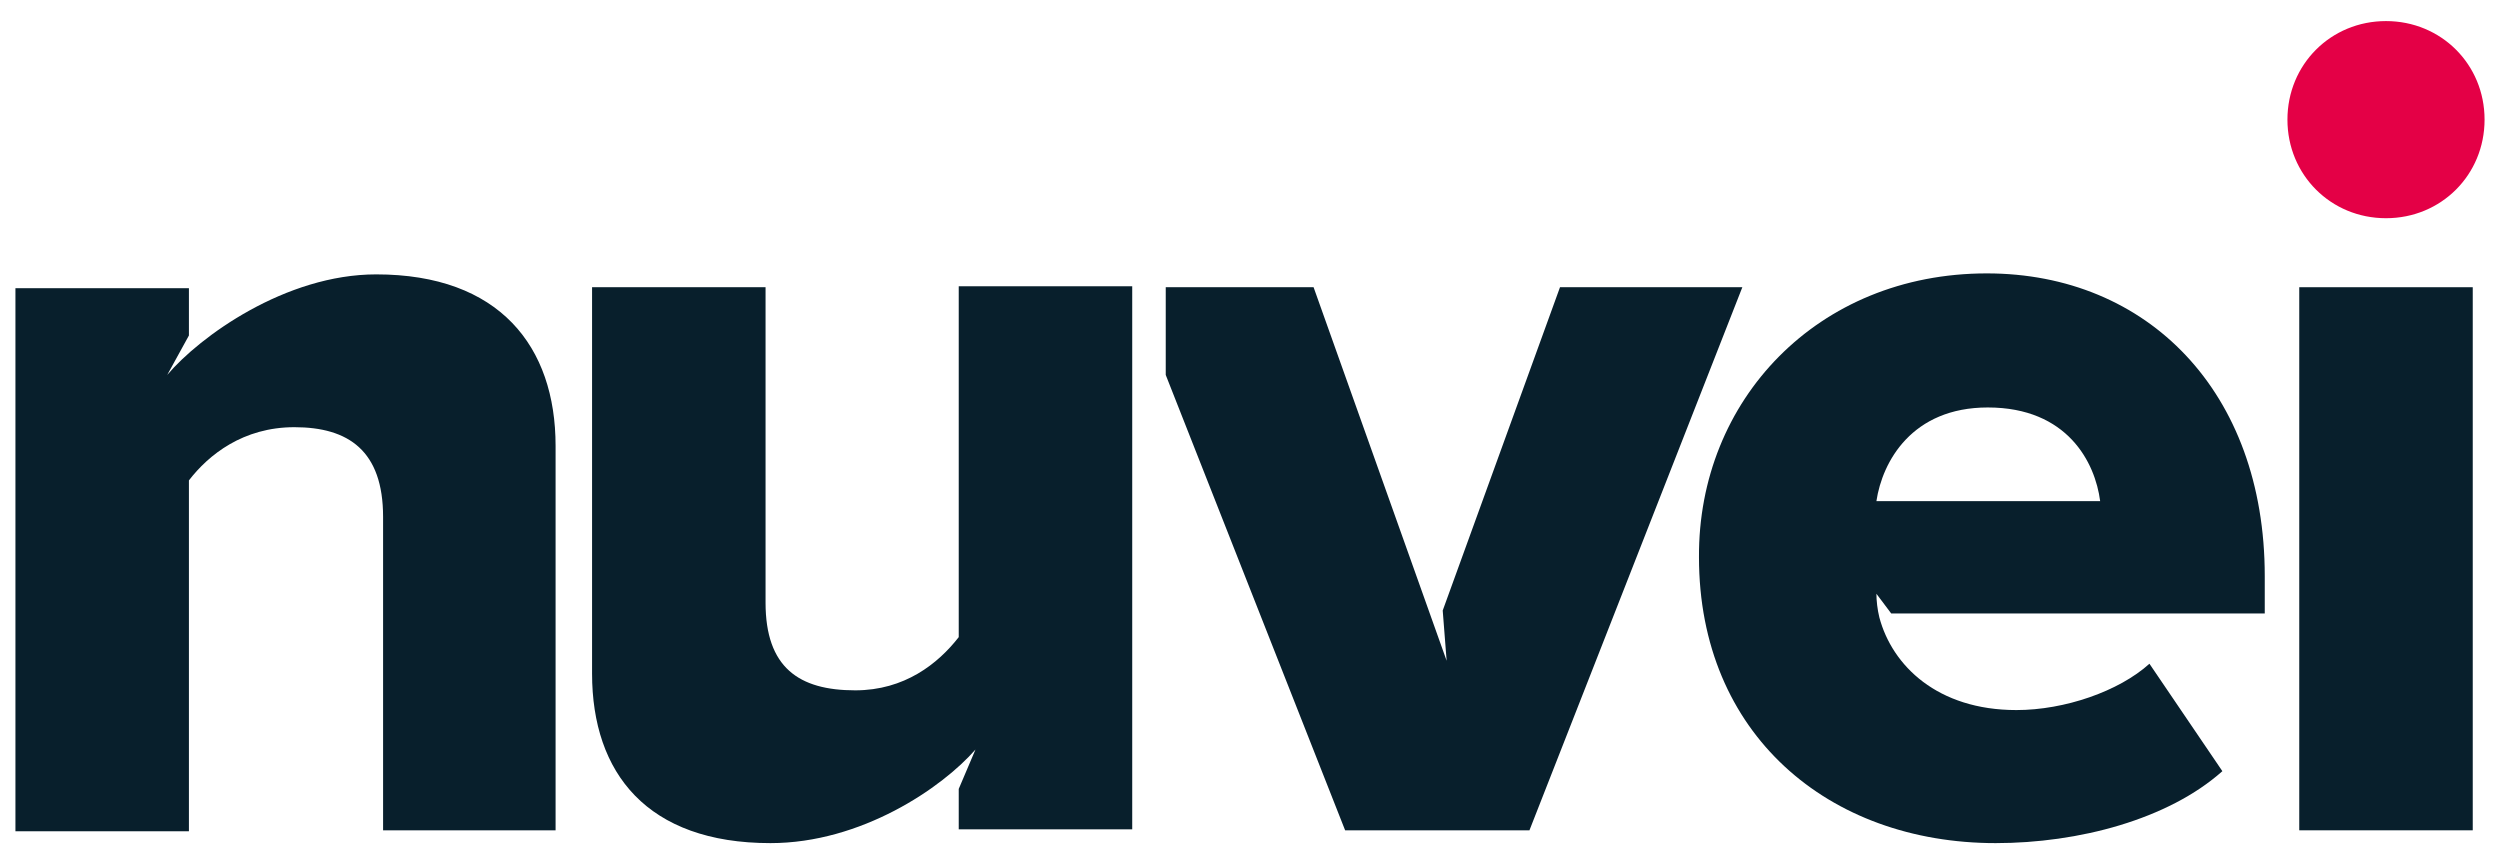
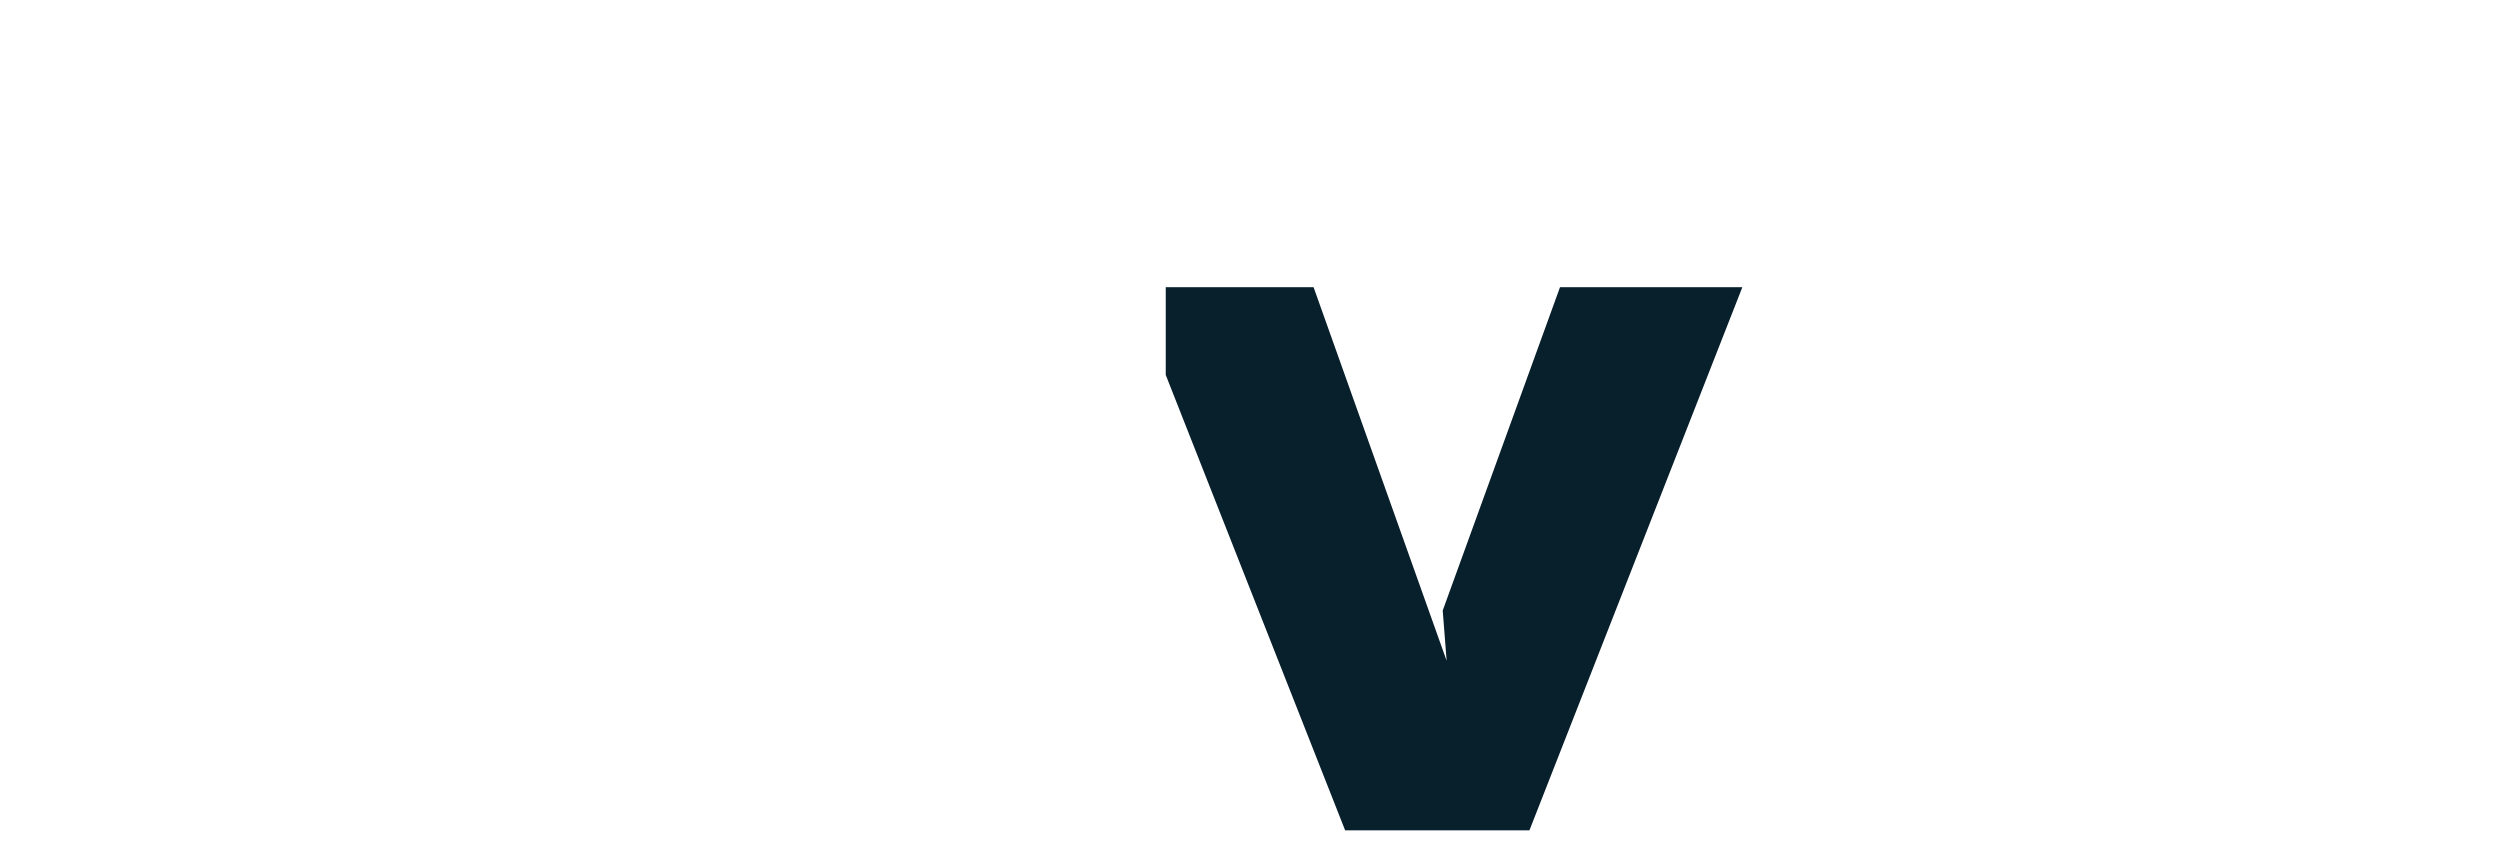
<svg xmlns="http://www.w3.org/2000/svg" width="81" height="28" viewBox="0 0 81 28" fill="none">
-   <path d="M12.412 16.747C12.412 14.607 11.294 13.841 9.538 13.841C7.877 13.841 6.759 14.735 6.121 15.565V26.934H0.5V9.337H6.121V10.87L5.418 12.148C6.472 10.902 9.251 8.89 12.189 8.89C16.181 8.89 18.001 11.222 18.001 14.447V26.902H12.412V16.747Z" fill="#081F2C" />
-   <path d="M31.606 24.284C30.52 25.529 27.901 27.317 24.963 27.317C20.971 27.317 19.183 25.05 19.183 21.825V9.306H24.804V19.525C24.804 21.633 25.889 22.367 27.71 22.367C29.307 22.367 30.392 21.505 31.063 20.643V9.274H36.684V26.87H31.063V25.561L31.606 24.284Z" fill="#081F2C" />
-   <path d="M64.372 8.858C69.578 8.858 73.378 12.691 73.378 18.663V19.876H61.275L60.796 19.238C60.796 19.461 60.828 19.749 60.891 20.004C61.307 21.569 62.776 23.006 65.331 23.006C66.895 23.006 68.652 22.399 69.642 21.505L72.005 24.986C70.249 26.551 67.343 27.317 64.66 27.317C59.231 27.317 55.047 23.773 55.047 18.056C55.015 12.978 58.879 8.858 64.372 8.858ZM60.796 16.236H68.045C67.885 14.99 66.991 13.202 64.404 13.202C61.945 13.202 60.987 14.958 60.796 16.236Z" fill="#081F2C" />
-   <path d="M74.528 9.306H80.117V26.902H74.496V9.306H74.528Z" fill="#081F2C" />
  <path d="M50.544 9.306L46.744 19.781L46.871 21.409L42.56 9.306H37.77V12.148L43.582 26.902H49.554L56.452 9.306H50.544Z" fill="#081F2C" />
-   <path d="M74.113 3.876C74.113 2.088 75.518 0.683 77.306 0.683C79.095 0.683 80.5 2.088 80.5 3.876C80.5 5.665 79.095 7.07 77.306 7.07C75.518 7.07 74.113 5.665 74.113 3.876Z" fill="#E40046" />
</svg>